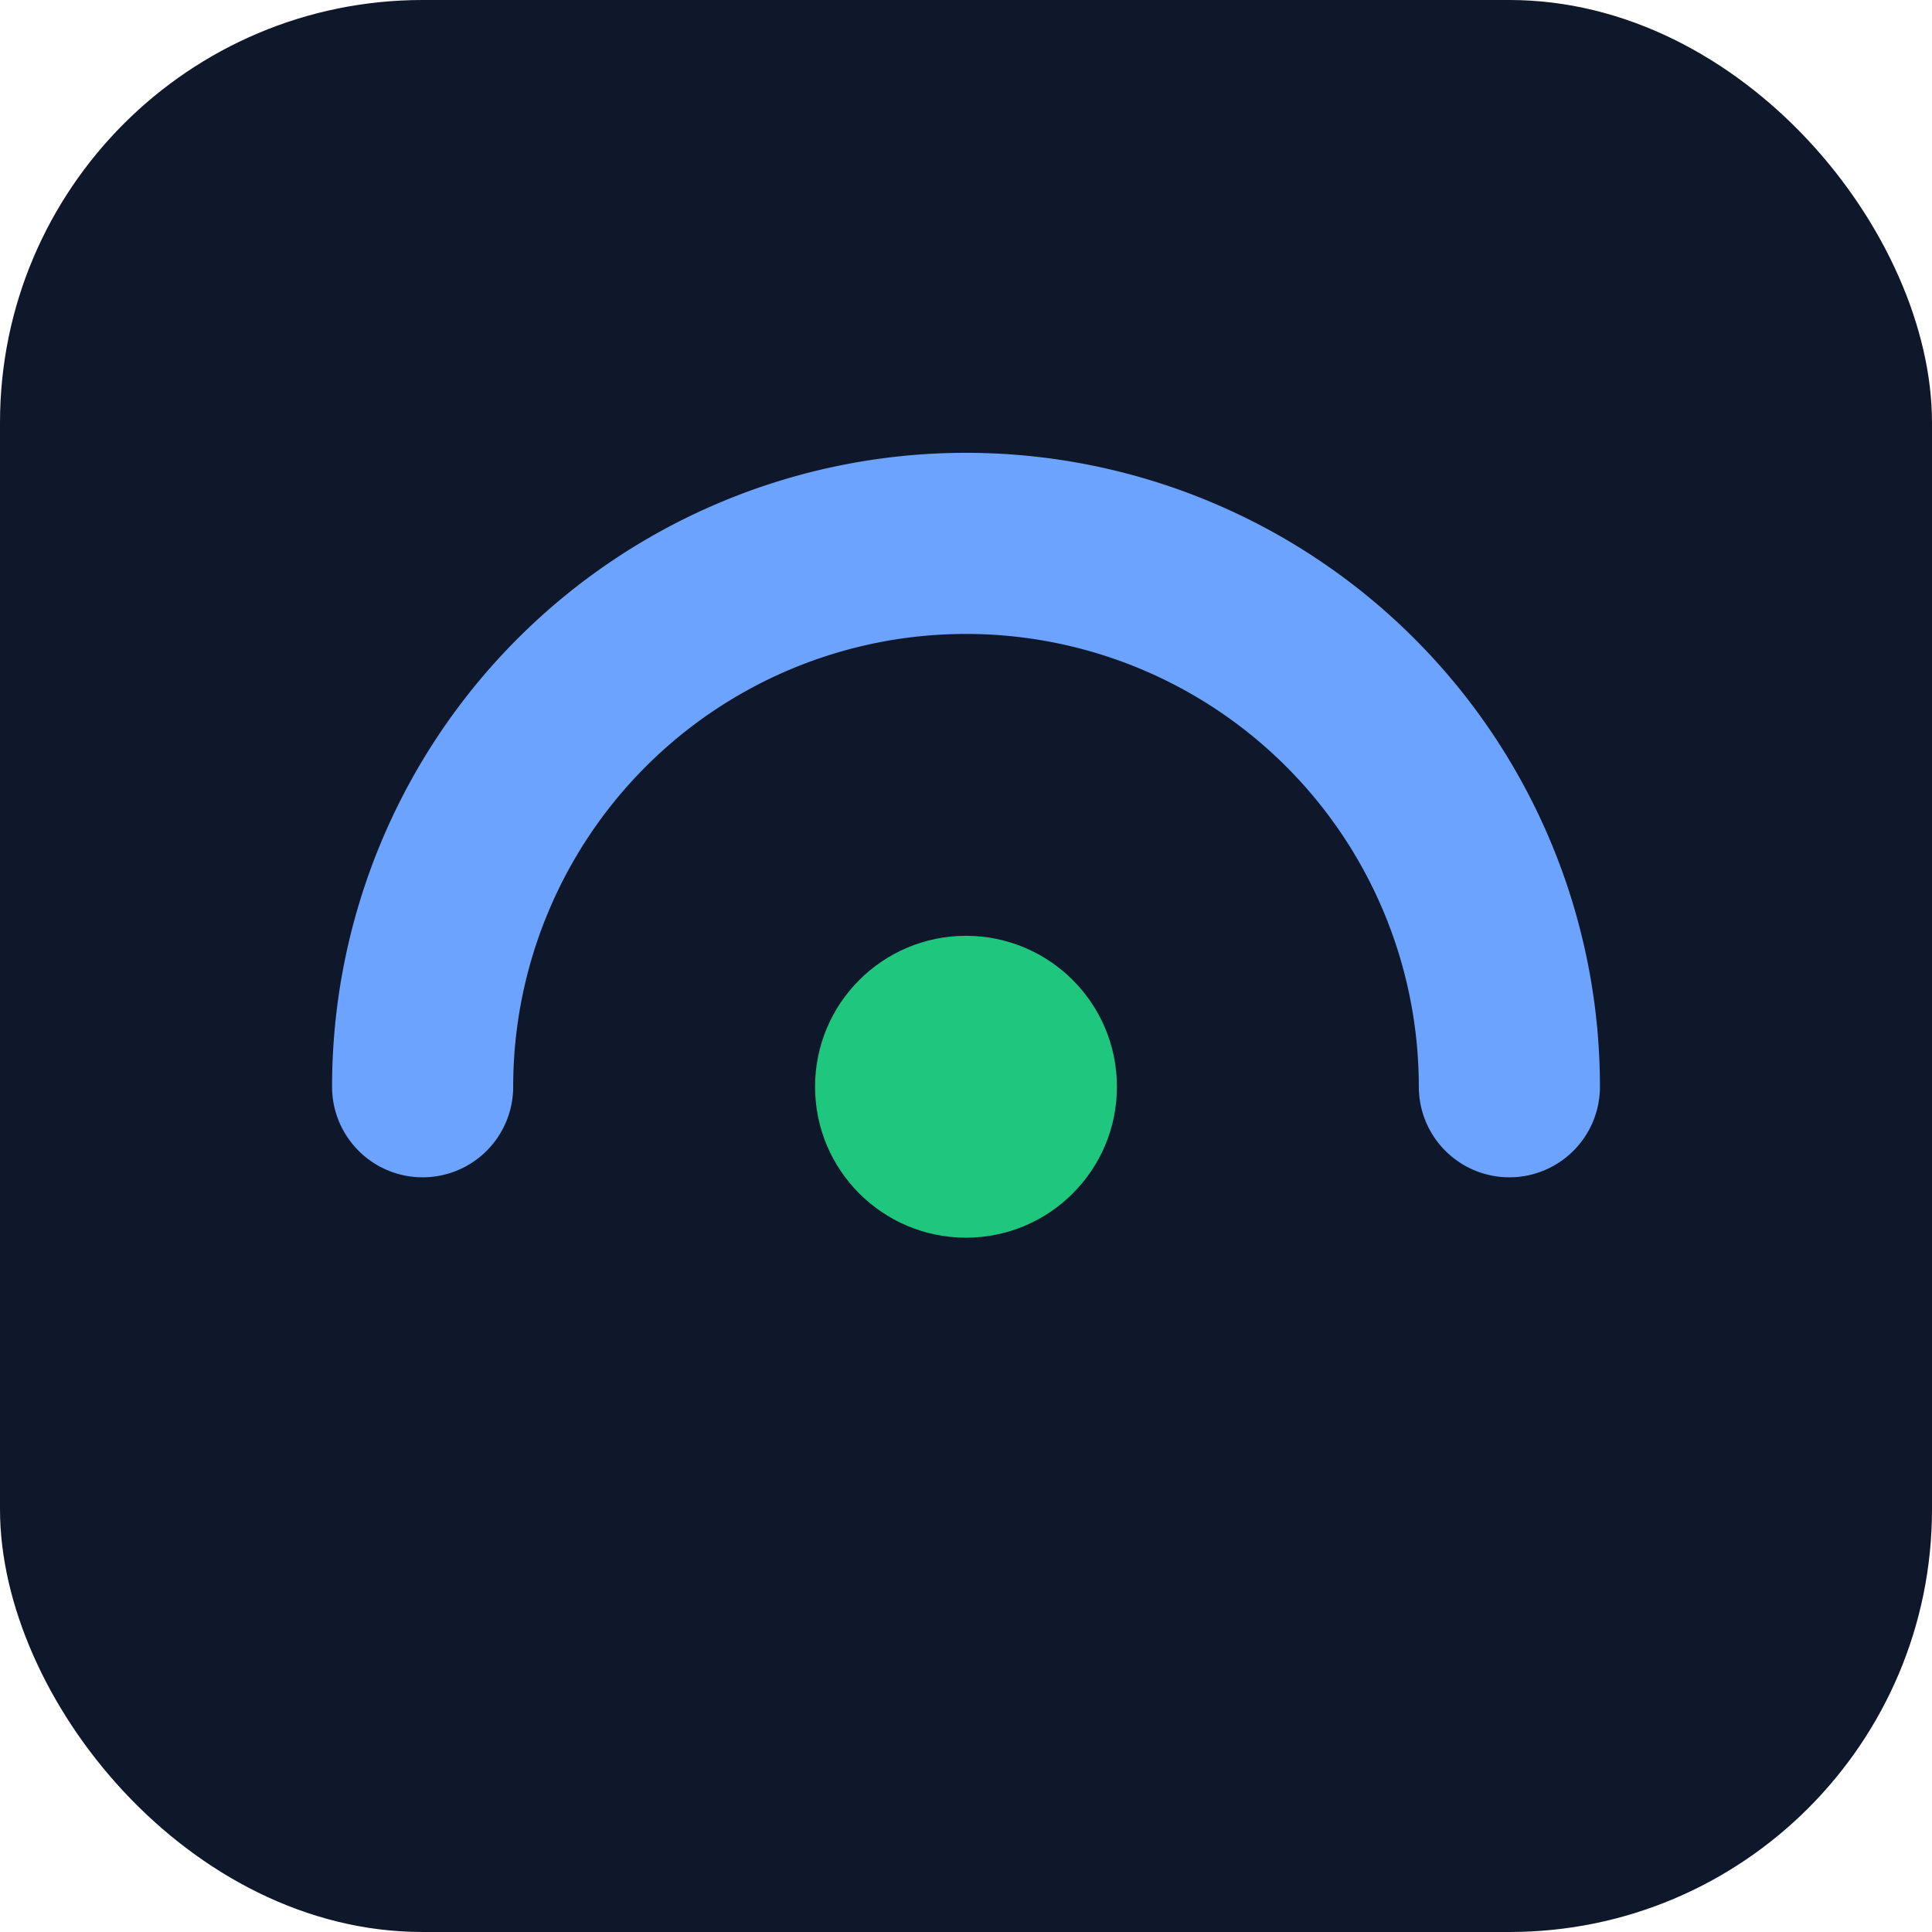
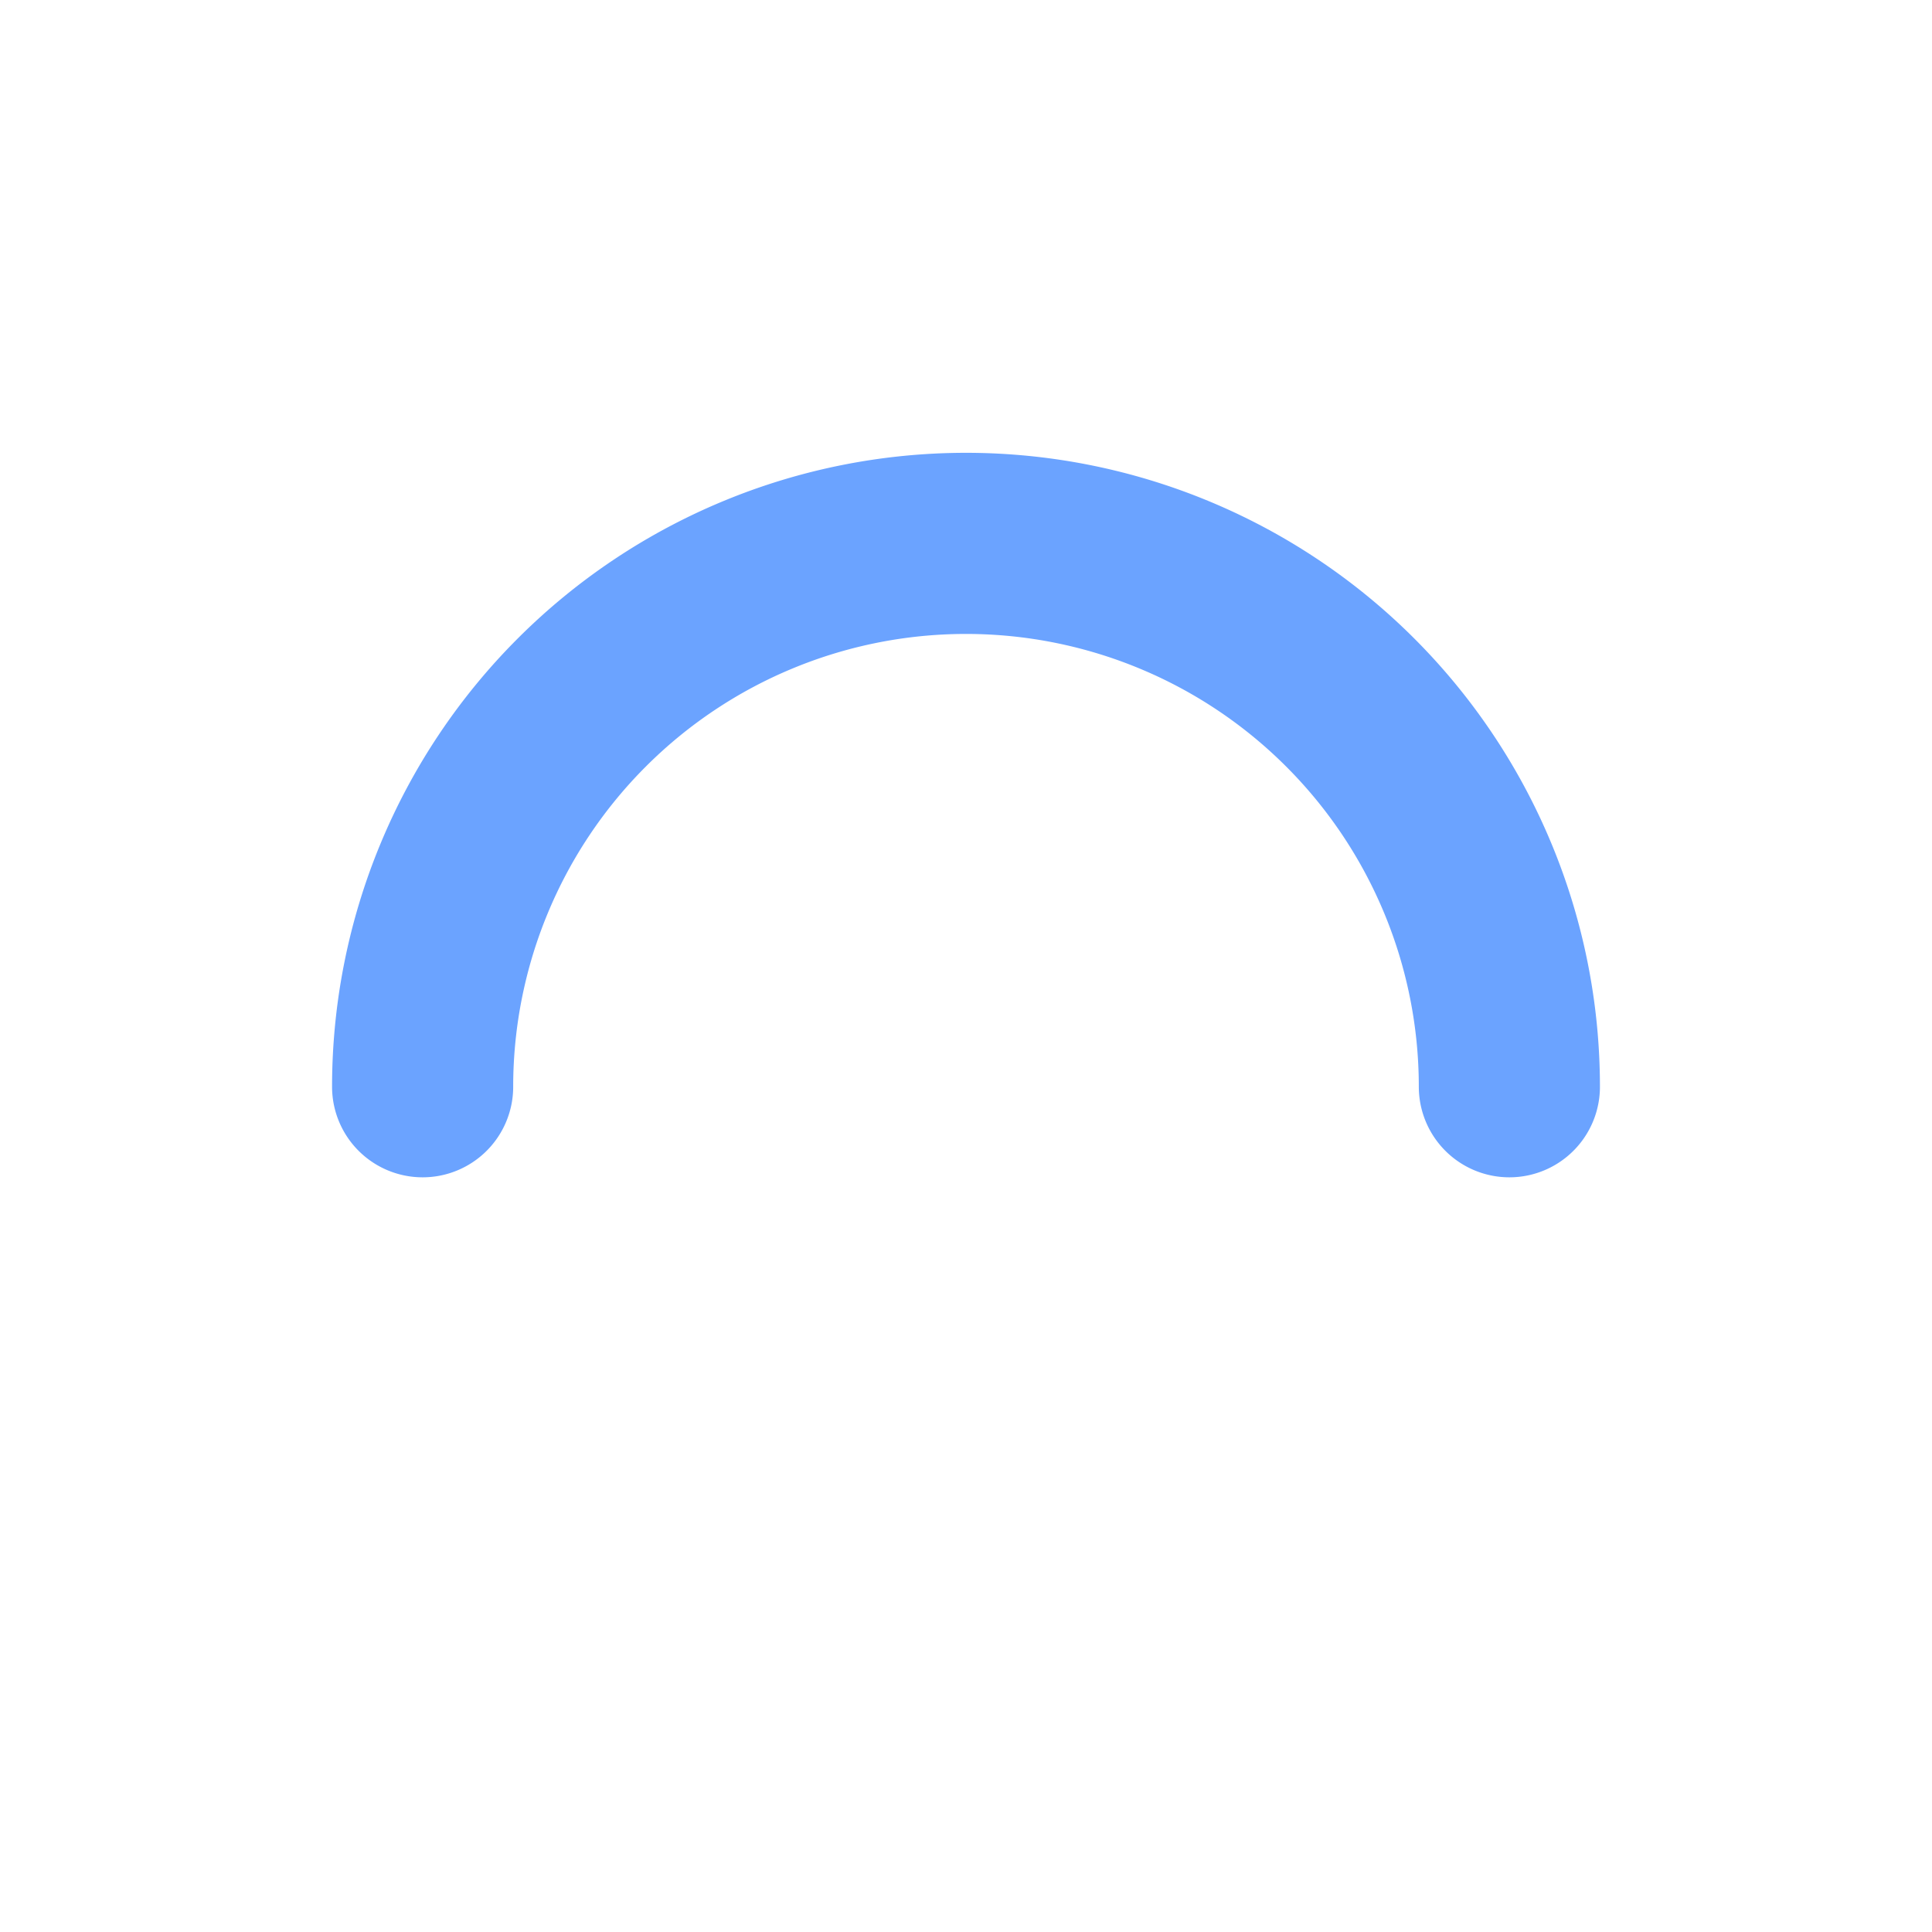
<svg xmlns="http://www.w3.org/2000/svg" viewBox="0 0 64 64">
-   <rect width="64" height="64" rx="14" fill="#0F172A" />
  <path d="M14 36a18 18 0 1 1 36 0" stroke="#6BA3FF" stroke-width="6" fill="none" stroke-linecap="round" />
-   <circle cx="32" cy="36" r="5" fill="#1FC77E" />
</svg>